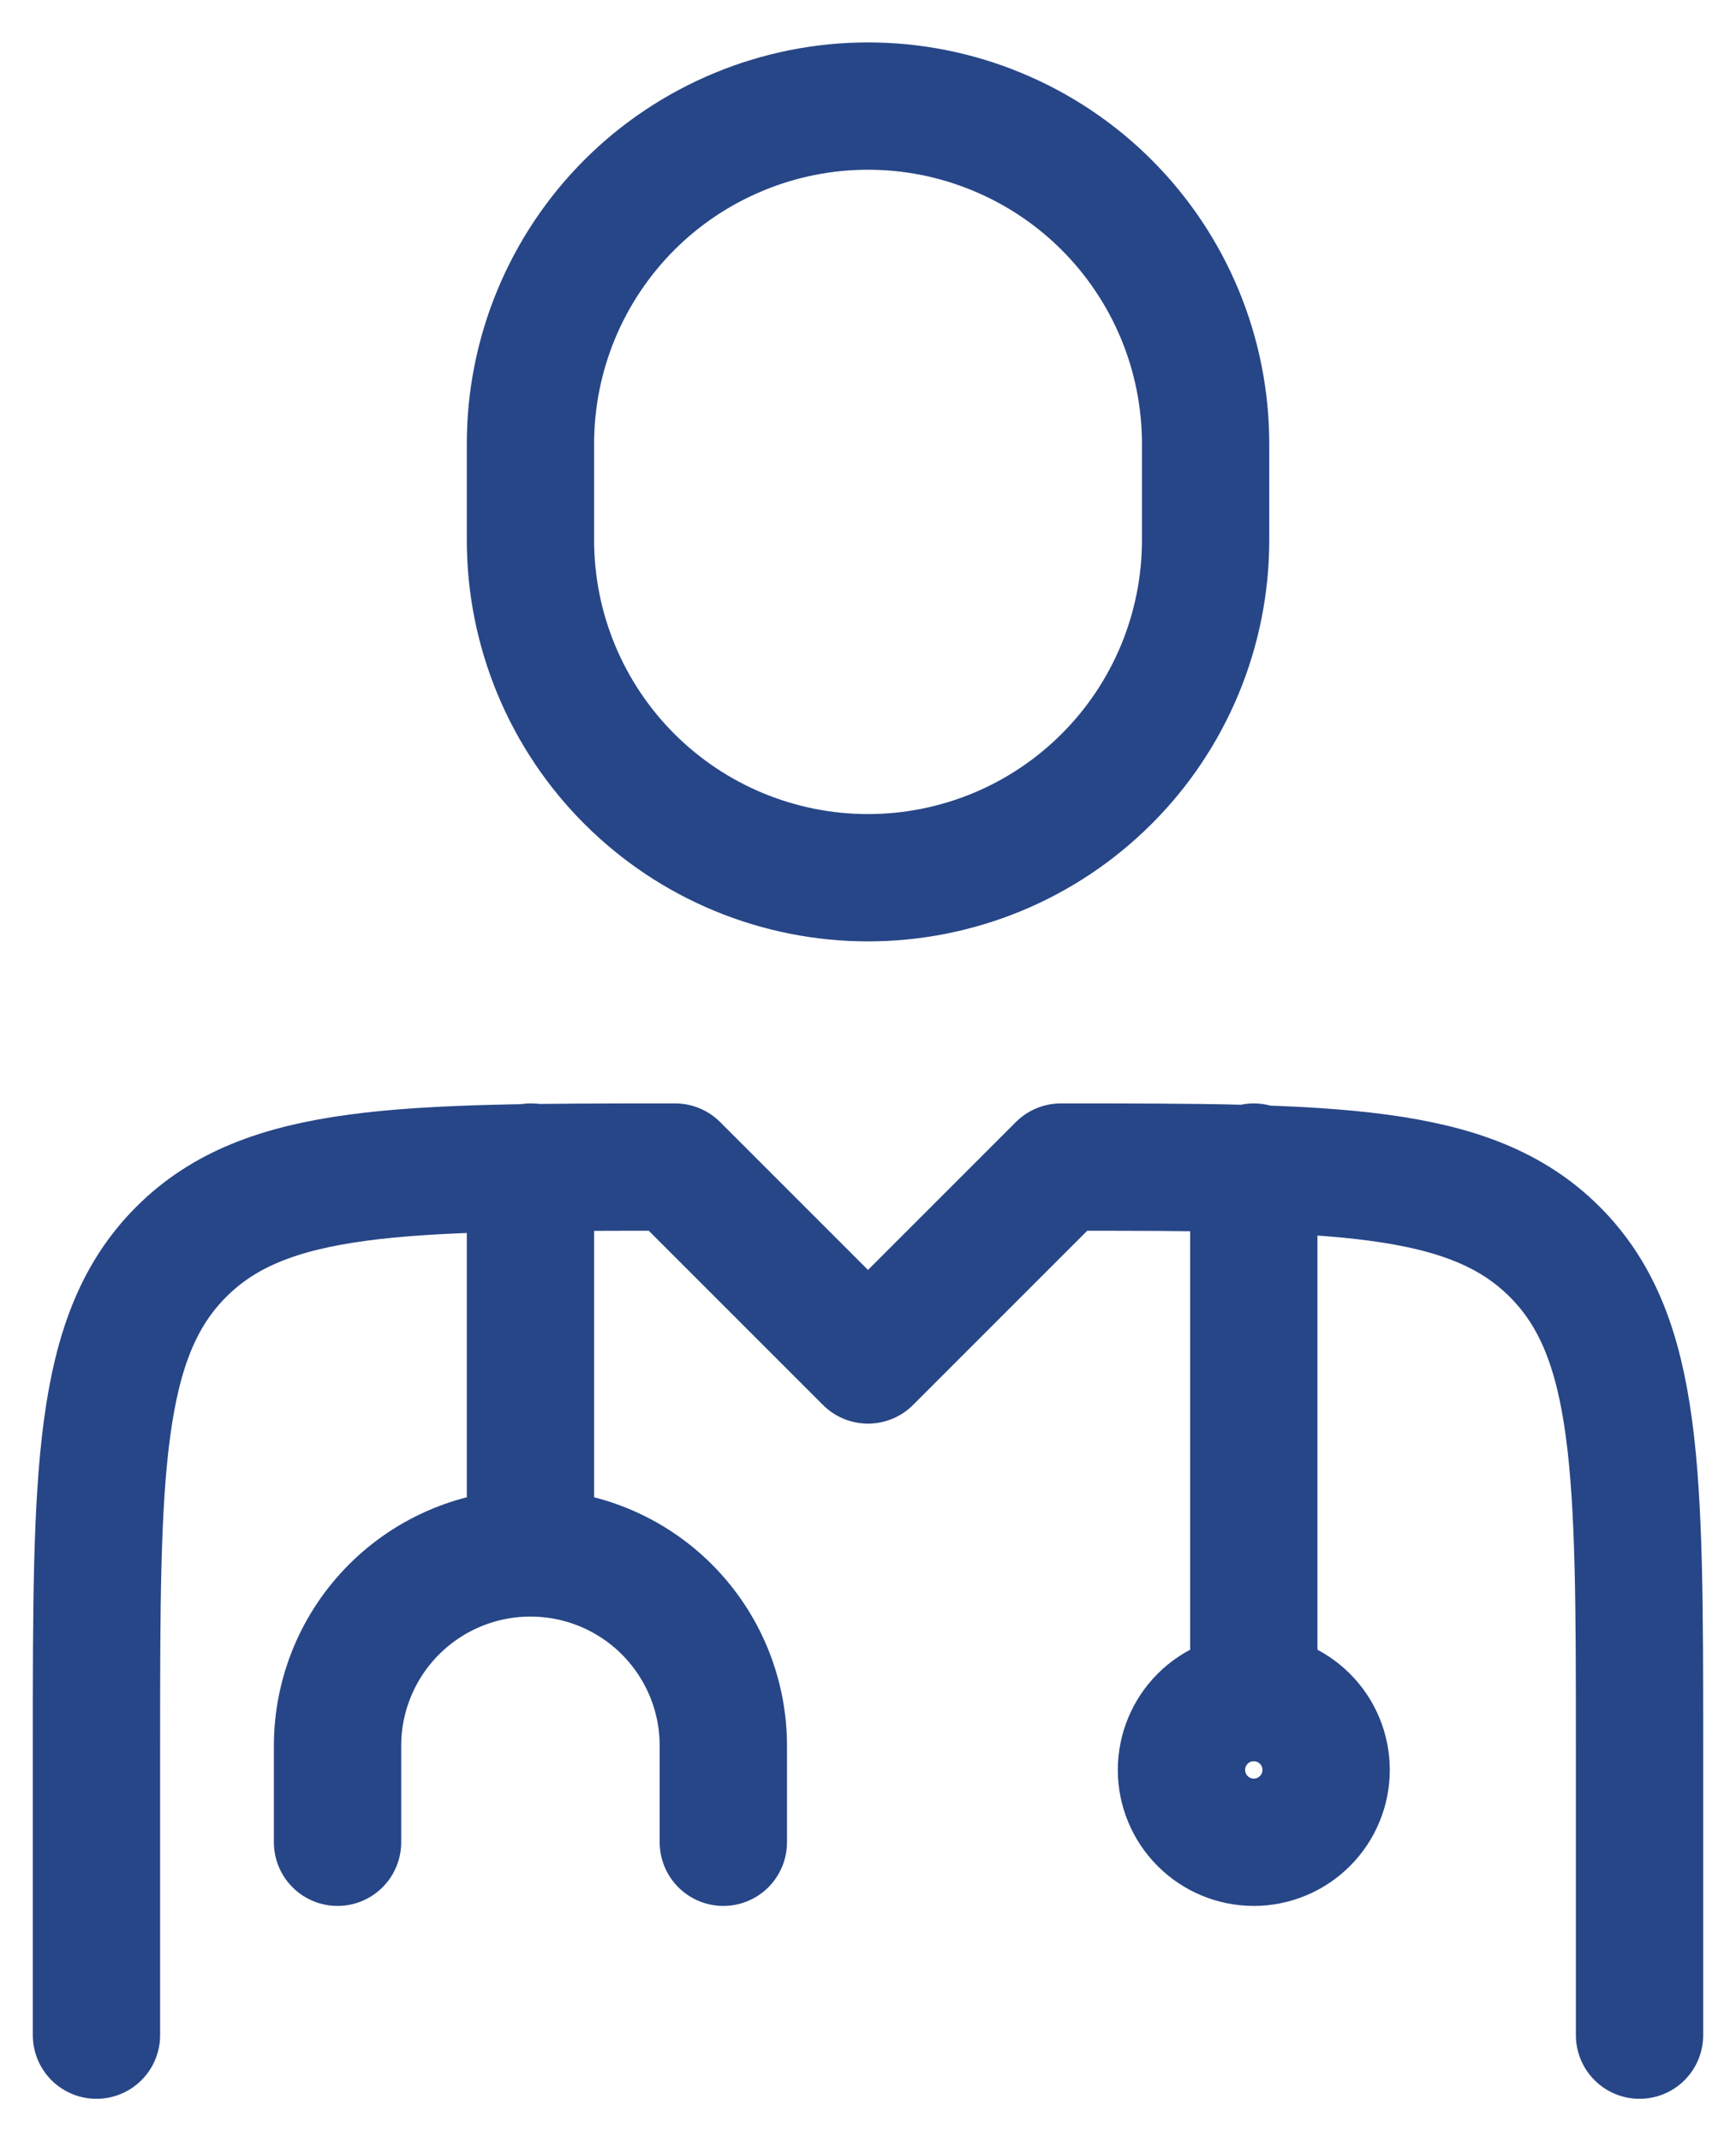
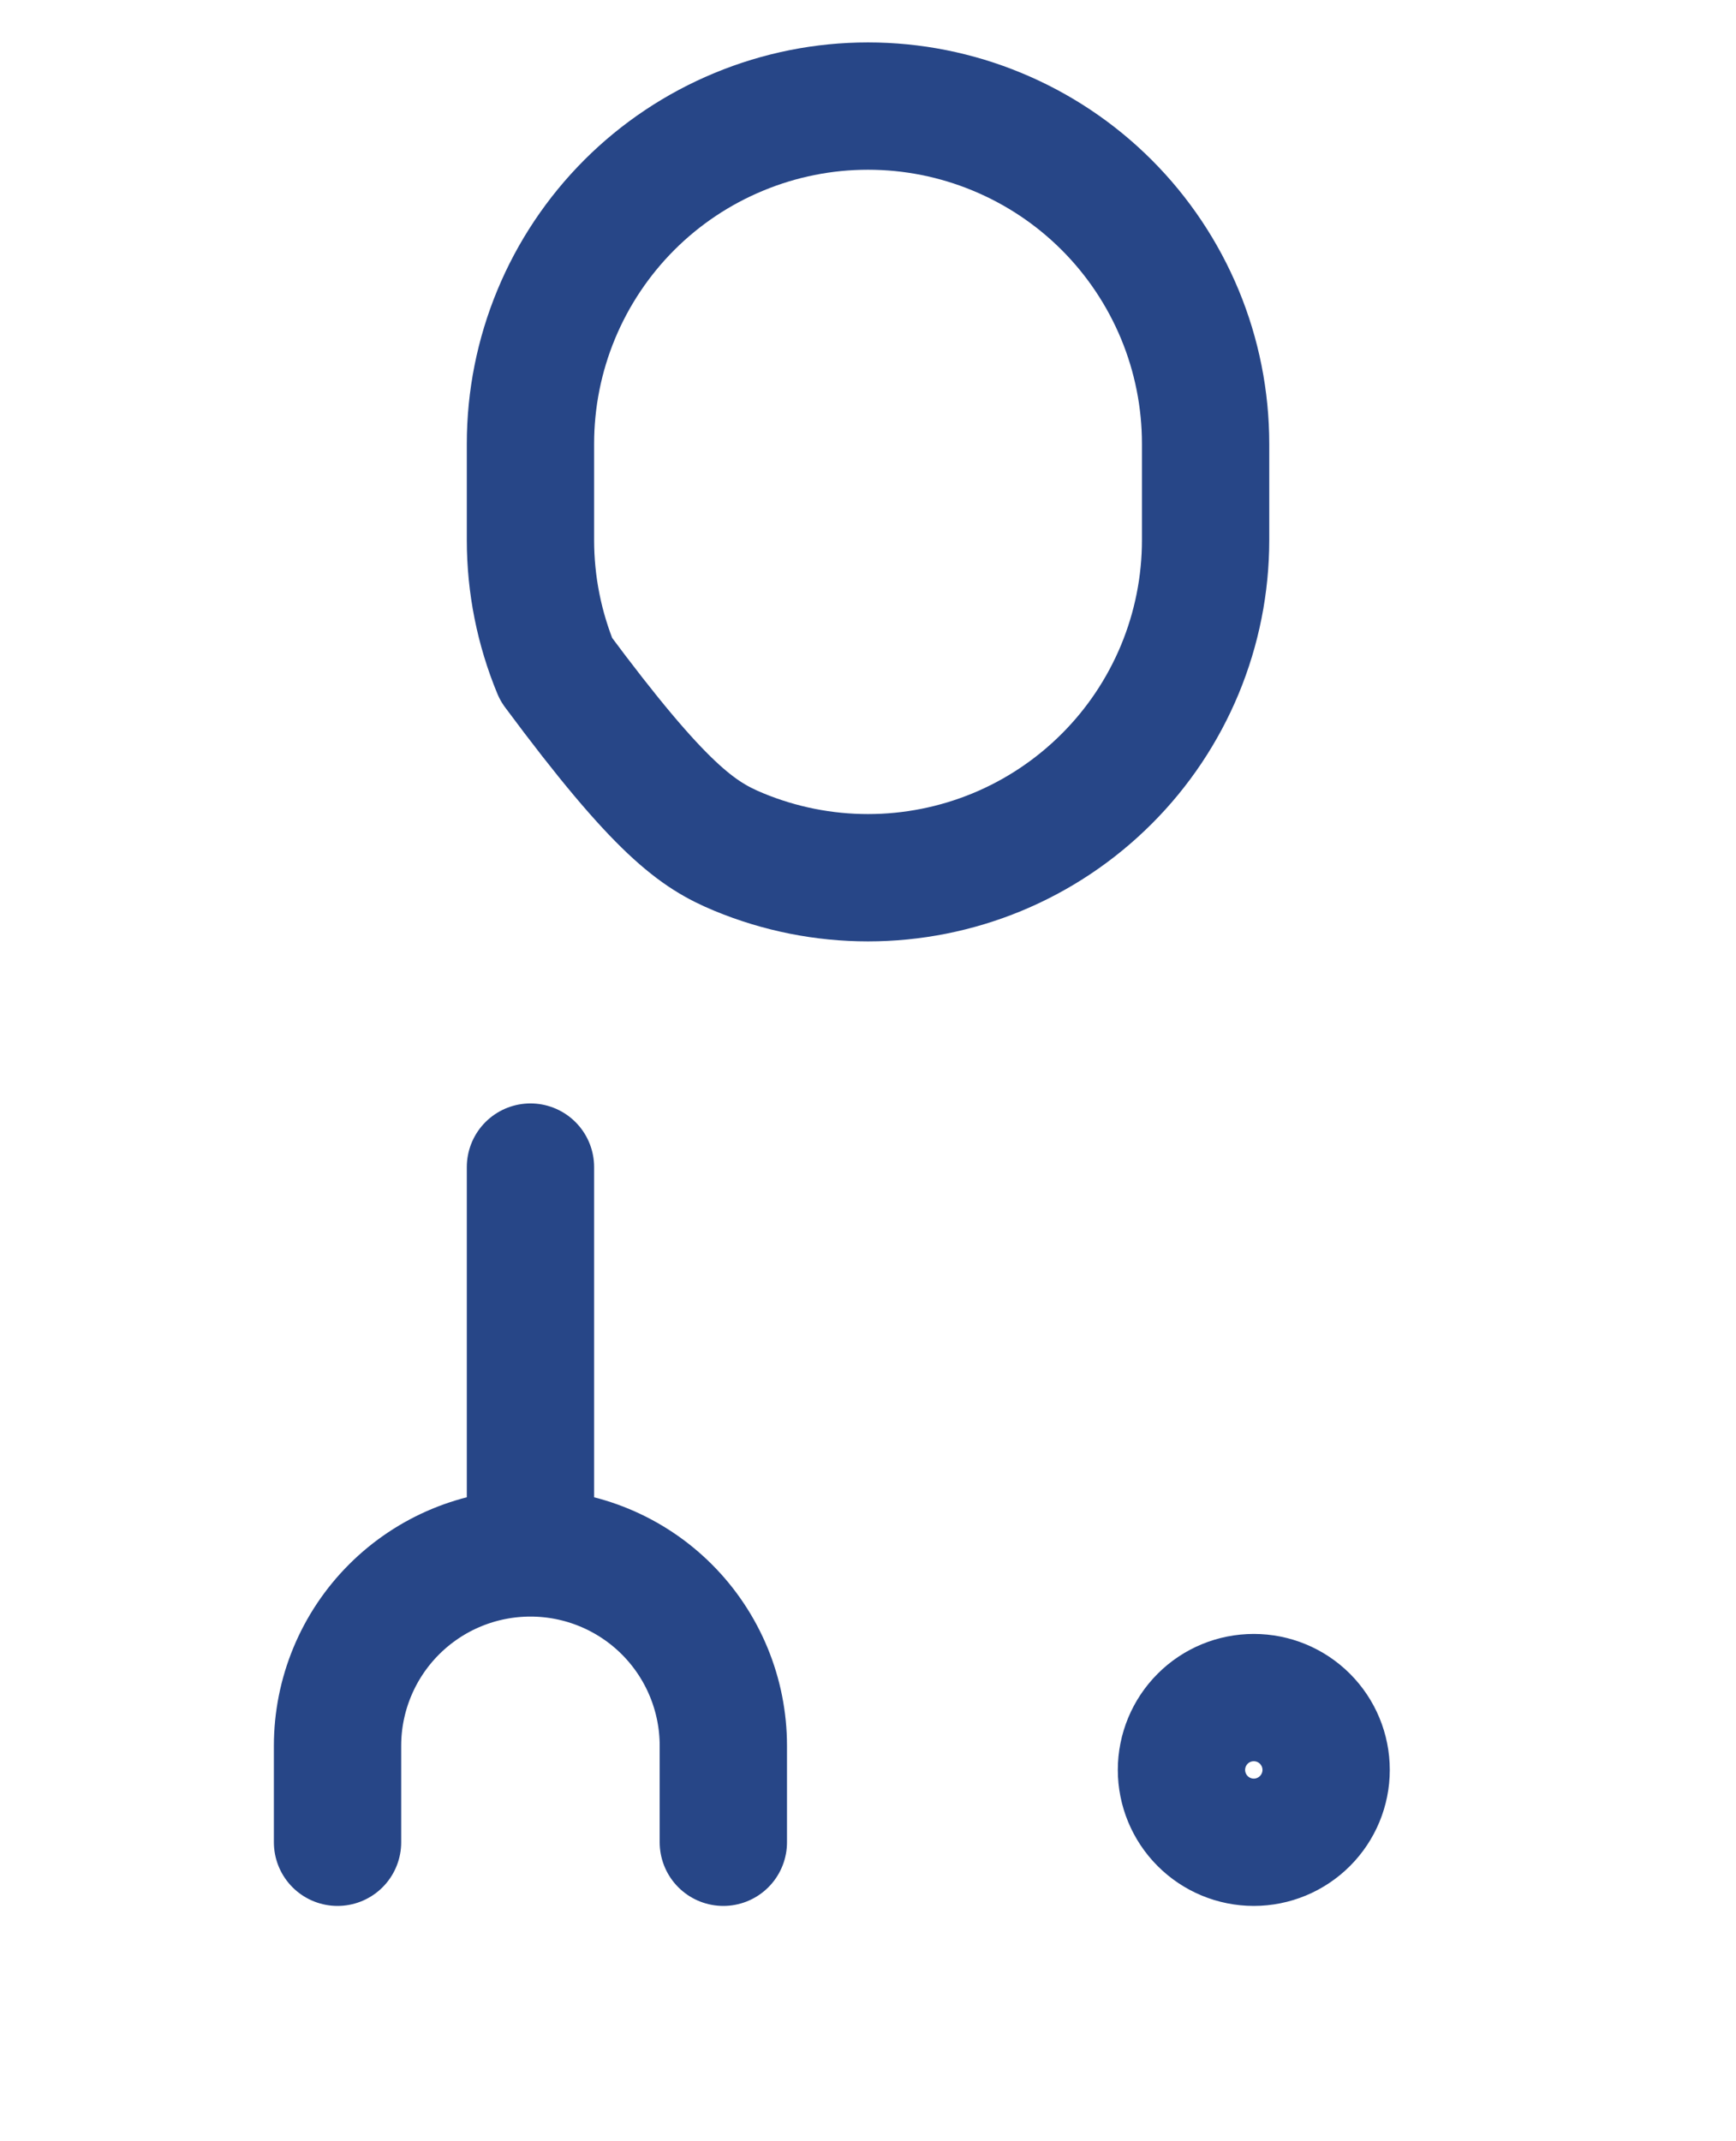
<svg xmlns="http://www.w3.org/2000/svg" width="30" height="37" viewBox="0 0 30 37" fill="none">
  <g id="Group">
-     <path id="Vector" d="M28.333 35.167V30.167C28.333 25.454 28.333 23.095 26.868 21.632C25.405 20.167 23.047 20.167 18.333 20.167L15 23.5L11.667 20.167C6.953 20.167 4.595 20.167 3.132 21.632C1.667 23.095 1.667 25.454 1.667 30.167V35.167M21.667 20.167V29.334" stroke="#274687" stroke-width="2.2" stroke-linecap="round" stroke-linejoin="round" />
-     <path id="Vector_2" d="M9.167 20.167V26.834M9.167 26.834C10.051 26.834 10.899 27.185 11.524 27.81C12.149 28.435 12.5 29.283 12.5 30.167V31.834M9.167 26.834C8.283 26.834 7.435 27.185 6.81 27.81C6.185 28.435 5.833 29.283 5.833 30.167V31.834M20.834 9.334V7.667C20.834 6.901 20.683 6.142 20.39 5.435C20.096 4.727 19.667 4.084 19.125 3.542C18.583 3 17.94 2.571 17.233 2.278C16.525 1.984 15.766 1.833 15 1.833C14.234 1.833 13.476 1.984 12.768 2.278C12.06 2.571 11.417 3 10.875 3.542C10.334 4.084 9.904 4.727 9.611 5.435C9.318 6.142 9.167 6.901 9.167 7.667V9.334C9.167 10.1 9.318 10.858 9.611 11.566C9.904 12.274 10.334 12.917 10.875 13.458C11.417 14 12.06 14.43 12.768 14.723C13.476 15.016 14.234 15.167 15 15.167C15.766 15.167 16.525 15.016 17.233 14.723C17.94 14.43 18.583 14 19.125 13.458C19.667 12.917 20.096 12.274 20.39 11.566C20.683 10.858 20.834 10.1 20.834 9.334ZM22.917 30.584C22.917 30.915 22.785 31.233 22.551 31.467C22.316 31.702 21.998 31.834 21.667 31.834C21.335 31.834 21.017 31.702 20.783 31.467C20.549 31.233 20.417 30.915 20.417 30.584C20.417 30.252 20.549 29.934 20.783 29.7C21.017 29.465 21.335 29.334 21.667 29.334C21.998 29.334 22.316 29.465 22.551 29.7C22.785 29.934 22.917 30.252 22.917 30.584Z" stroke="#274687" stroke-width="2.2" stroke-linecap="round" stroke-linejoin="round" />
+     <path id="Vector_2" d="M9.167 20.167V26.834M9.167 26.834C10.051 26.834 10.899 27.185 11.524 27.81C12.149 28.435 12.5 29.283 12.5 30.167V31.834M9.167 26.834C8.283 26.834 7.435 27.185 6.81 27.81C6.185 28.435 5.833 29.283 5.833 30.167V31.834M20.834 9.334V7.667C20.834 6.901 20.683 6.142 20.39 5.435C20.096 4.727 19.667 4.084 19.125 3.542C18.583 3 17.94 2.571 17.233 2.278C16.525 1.984 15.766 1.833 15 1.833C14.234 1.833 13.476 1.984 12.768 2.278C12.06 2.571 11.417 3 10.875 3.542C10.334 4.084 9.904 4.727 9.611 5.435C9.318 6.142 9.167 6.901 9.167 7.667V9.334C9.167 10.1 9.318 10.858 9.611 11.566C11.417 14 12.06 14.43 12.768 14.723C13.476 15.016 14.234 15.167 15 15.167C15.766 15.167 16.525 15.016 17.233 14.723C17.94 14.43 18.583 14 19.125 13.458C19.667 12.917 20.096 12.274 20.39 11.566C20.683 10.858 20.834 10.1 20.834 9.334ZM22.917 30.584C22.917 30.915 22.785 31.233 22.551 31.467C22.316 31.702 21.998 31.834 21.667 31.834C21.335 31.834 21.017 31.702 20.783 31.467C20.549 31.233 20.417 30.915 20.417 30.584C20.417 30.252 20.549 29.934 20.783 29.7C21.017 29.465 21.335 29.334 21.667 29.334C21.998 29.334 22.316 29.465 22.551 29.7C22.785 29.934 22.917 30.252 22.917 30.584Z" stroke="#274687" stroke-width="2.2" stroke-linecap="round" stroke-linejoin="round" />
  </g>
</svg>